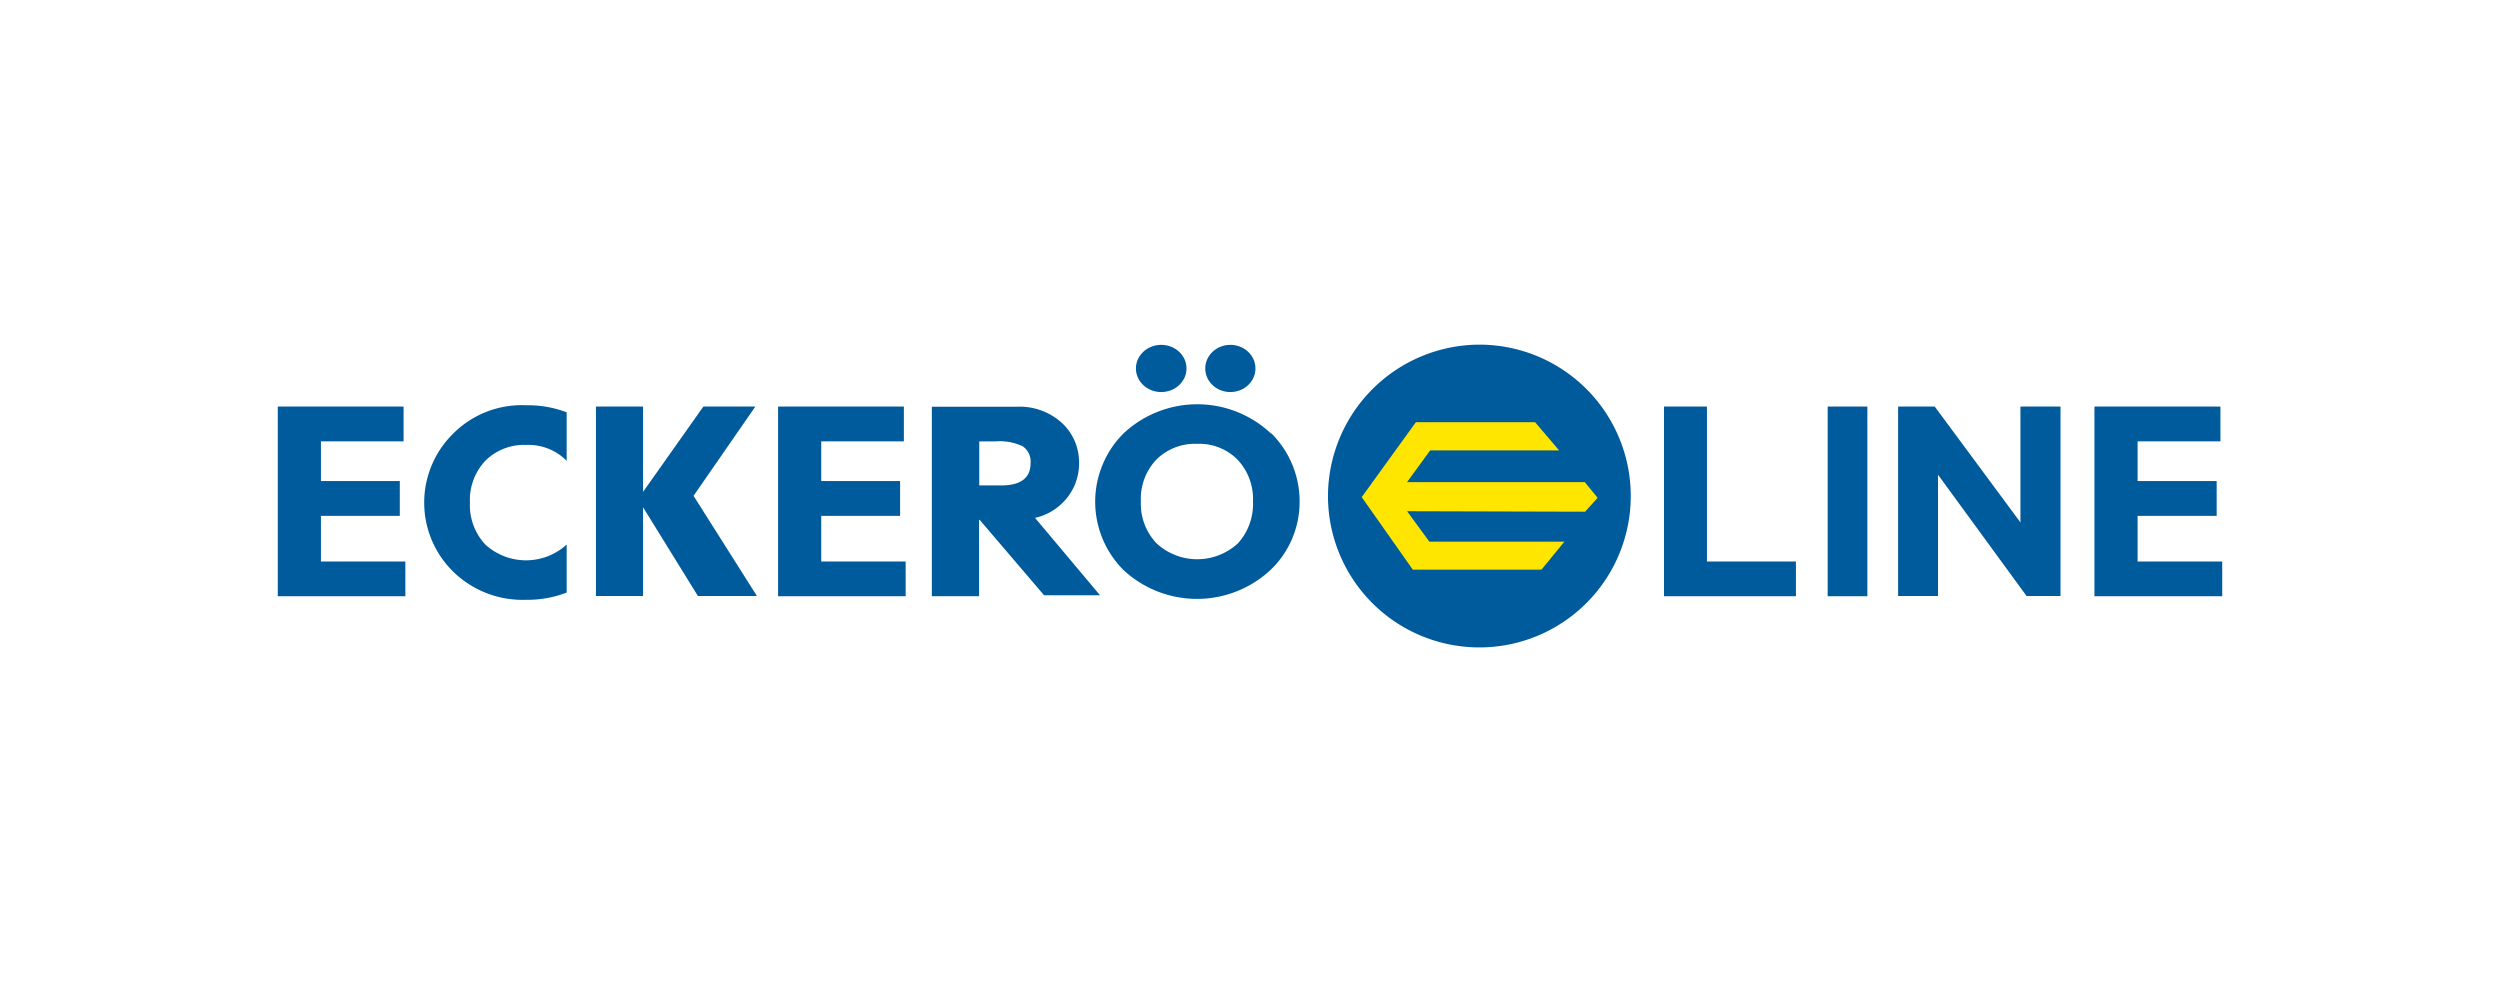
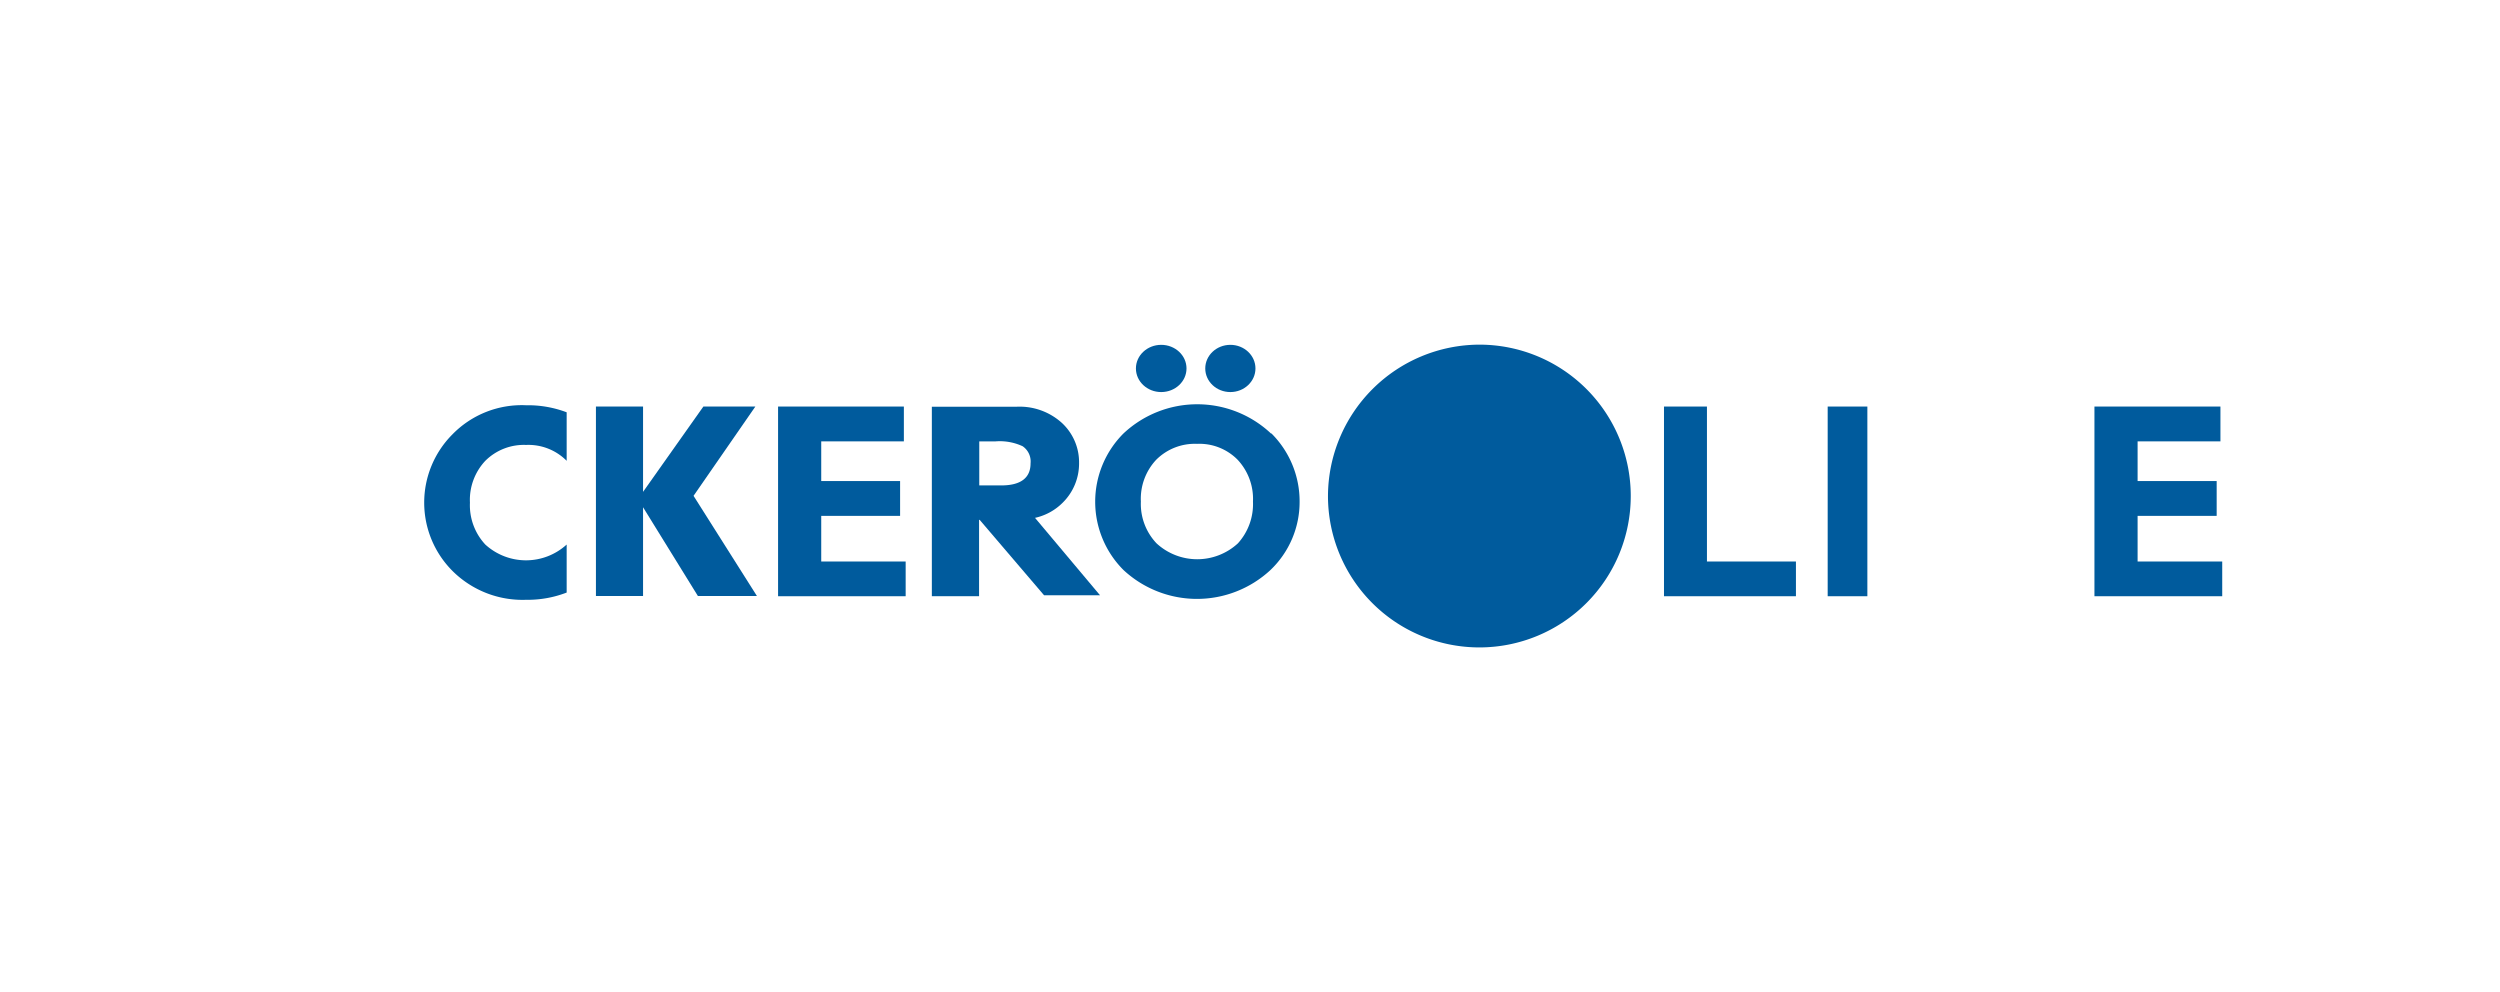
<svg xmlns="http://www.w3.org/2000/svg" id="Layer_1" data-name="Layer 1" viewBox="0 0 252 100">
  <defs>
    <style> .cls-1, .cls-2 { fill: #005b9d; } .cls-2, .cls-3 { fill-rule: evenodd; } .cls-3 { fill: #fee600; } .cls-4 { fill: none; } </style>
  </defs>
  <title>alarojastu-klient</title>
  <g id="layer1">
    <g id="g1100">
      <polygon id="polygon1039" class="cls-1" points="211.12 40.98 223.82 40.98 223.82 44.49 215.47 44.49 215.47 48.49 223.44 48.49 223.44 52 215.47 52 215.47 56.6 224 56.6 224 60.1 211.12 60.1 211.12 40.98" />
      <g id="g1073">
        <polygon id="polygon1041" class="cls-1" points="167.73 40.98 172.06 40.98 172.06 56.6 181.03 56.6 181.03 60.1 167.73 60.1 167.73 40.98" />
-         <polygon id="polygon1043" class="cls-1" points="191.33 60.08 191.33 40.98 195.02 40.98 203.66 52.66 203.66 40.98 207.7 40.98 207.7 60.08 204.28 60.08 195.35 47.85 195.35 60.08 191.33 60.08" />
        <path id="path1045" class="cls-2" d="M149.14,34.74A15.26,15.26,0,1,1,133.86,50a15.31,15.31,0,0,1,15.28-15.26" />
-         <polygon id="polygon1047" class="cls-3" points="142.72 42.56 137.26 50.11 142.41 57.42 155.38 57.42 157.69 54.6 144.08 54.6 141.83 51.53 159.78 51.58 161.04 50.18 159.75 48.6 141.83 48.6 144.16 45.4 157.16 45.4 154.74 42.56 142.72 42.56" />
        <g id="g1069">
          <path id="path1049" class="cls-4" d="M103.88,46.69a1.86,1.86,0,0,0-.8-1.73,5.4,5.4,0,0,0-2.71-.49H98.69v4.42h2.22C102.88,48.91,103.88,48.18,103.88,46.69Z" />
          <path id="path1051" class="cls-4" d="M120.67,44.71a5.51,5.51,0,0,0-4.11,1.6A5.81,5.81,0,0,0,115,50.53a5.75,5.75,0,0,0,1.55,4.22,5.5,5.5,0,0,0,4.11,1.6,5.42,5.42,0,0,0,4.09-1.6,5.78,5.78,0,0,0,1.55-4.22,5.78,5.78,0,0,0-1.55-4.22A5.43,5.43,0,0,0,120.67,44.71Z" />
-           <path id="path1053" class="cls-1" d="M45.61,43.78a9.74,9.74,0,0,0,0,13.77,10,10,0,0,0,7.42,2.91,10.91,10.91,0,0,0,4.09-.73V54.89h0a6.08,6.08,0,0,1-8.2,0,5.81,5.81,0,0,1-1.55-4.22,5.75,5.75,0,0,1,1.55-4.22,5.5,5.5,0,0,1,4.11-1.6,5.42,5.42,0,0,1,4.09,1.6h0V41.56a11,11,0,0,0-4.09-.71A9.76,9.76,0,0,0,45.61,43.78Z" />
-           <polygon id="polygon1055" class="cls-1" points="32.35 48.49 32.35 44.49 40.68 44.49 40.68 40.98 28 40.98 28 60.1 40.86 60.1 40.86 56.6 32.35 56.6 32.35 52 40.3 52 40.3 48.49 32.35 48.49" />
+           <path id="path1053" class="cls-1" d="M45.61,43.78a9.74,9.74,0,0,0,0,13.77,10,10,0,0,0,7.42,2.91,10.91,10.91,0,0,0,4.09-.73V54.89h0a6.08,6.08,0,0,1-8.2,0,5.81,5.81,0,0,1-1.55-4.22,5.75,5.75,0,0,1,1.55-4.22,5.5,5.5,0,0,1,4.11-1.6,5.42,5.42,0,0,1,4.09,1.6h0V41.56a11,11,0,0,0-4.09-.71A9.76,9.76,0,0,0,45.61,43.78" />
          <polygon id="polygon1057" class="cls-1" points="82.78 48.49 82.78 44.49 91.11 44.49 91.11 40.98 78.43 40.98 78.43 60.1 91.29 60.1 91.29 56.6 82.78 56.6 82.78 52 90.73 52 90.73 48.49 82.78 48.49" />
          <polygon id="polygon1059" class="cls-1" points="60.07 40.98 60.07 60.08 64.82 60.08 64.82 51.13 70.35 60.08 76.3 60.08 69.91 49.98 76.14 40.98 70.9 40.98 64.82 49.58 64.82 40.98 60.07 40.98" />
          <path id="path1061" class="cls-1" d="M128.11,43.69a10.86,10.86,0,0,0-14.86,0,9.73,9.73,0,0,0,0,13.77,10.88,10.88,0,0,0,14.81,0A9.47,9.47,0,0,0,131,50.56a9.66,9.66,0,0,0-2.84-6.87Zm-3.33,11.08a6.05,6.05,0,0,1-8.2,0A5.77,5.77,0,0,1,115,50.56a5.75,5.75,0,0,1,1.55-4.22,5.5,5.5,0,0,1,4.11-1.6,5.41,5.41,0,0,1,4.09,1.6,5.78,5.78,0,0,1,1.55,4.22A5.89,5.89,0,0,1,124.78,54.77Z" />
          <ellipse id="ellipse1063" class="cls-1" cx="117.05" cy="37.14" rx="2.55" ry="2.38" />
          <ellipse id="ellipse1065" class="cls-1" cx="124.02" cy="37.14" rx="2.53" ry="2.38" />
          <path id="path1067" class="cls-1" d="M104.33,52.2a5.65,5.65,0,0,0,2.75-1.49,5.54,5.54,0,0,0,1.69-4.06,5.4,5.4,0,0,0-1.71-4A6.34,6.34,0,0,0,102.44,41H93.93v19.1h4.76V52.4h.06L105.24,60h5.64Zm-5.64-7.71h1.68a5.45,5.45,0,0,1,2.71.49,1.86,1.86,0,0,1,.8,1.73c0,1.47-1,2.22-2.95,2.22H98.71V44.49Z" />
        </g>
        <rect id="rect1071" class="cls-1" x="184.23" y="40.98" width="4" height="19.12" />
      </g>
    </g>
  </g>
</svg>